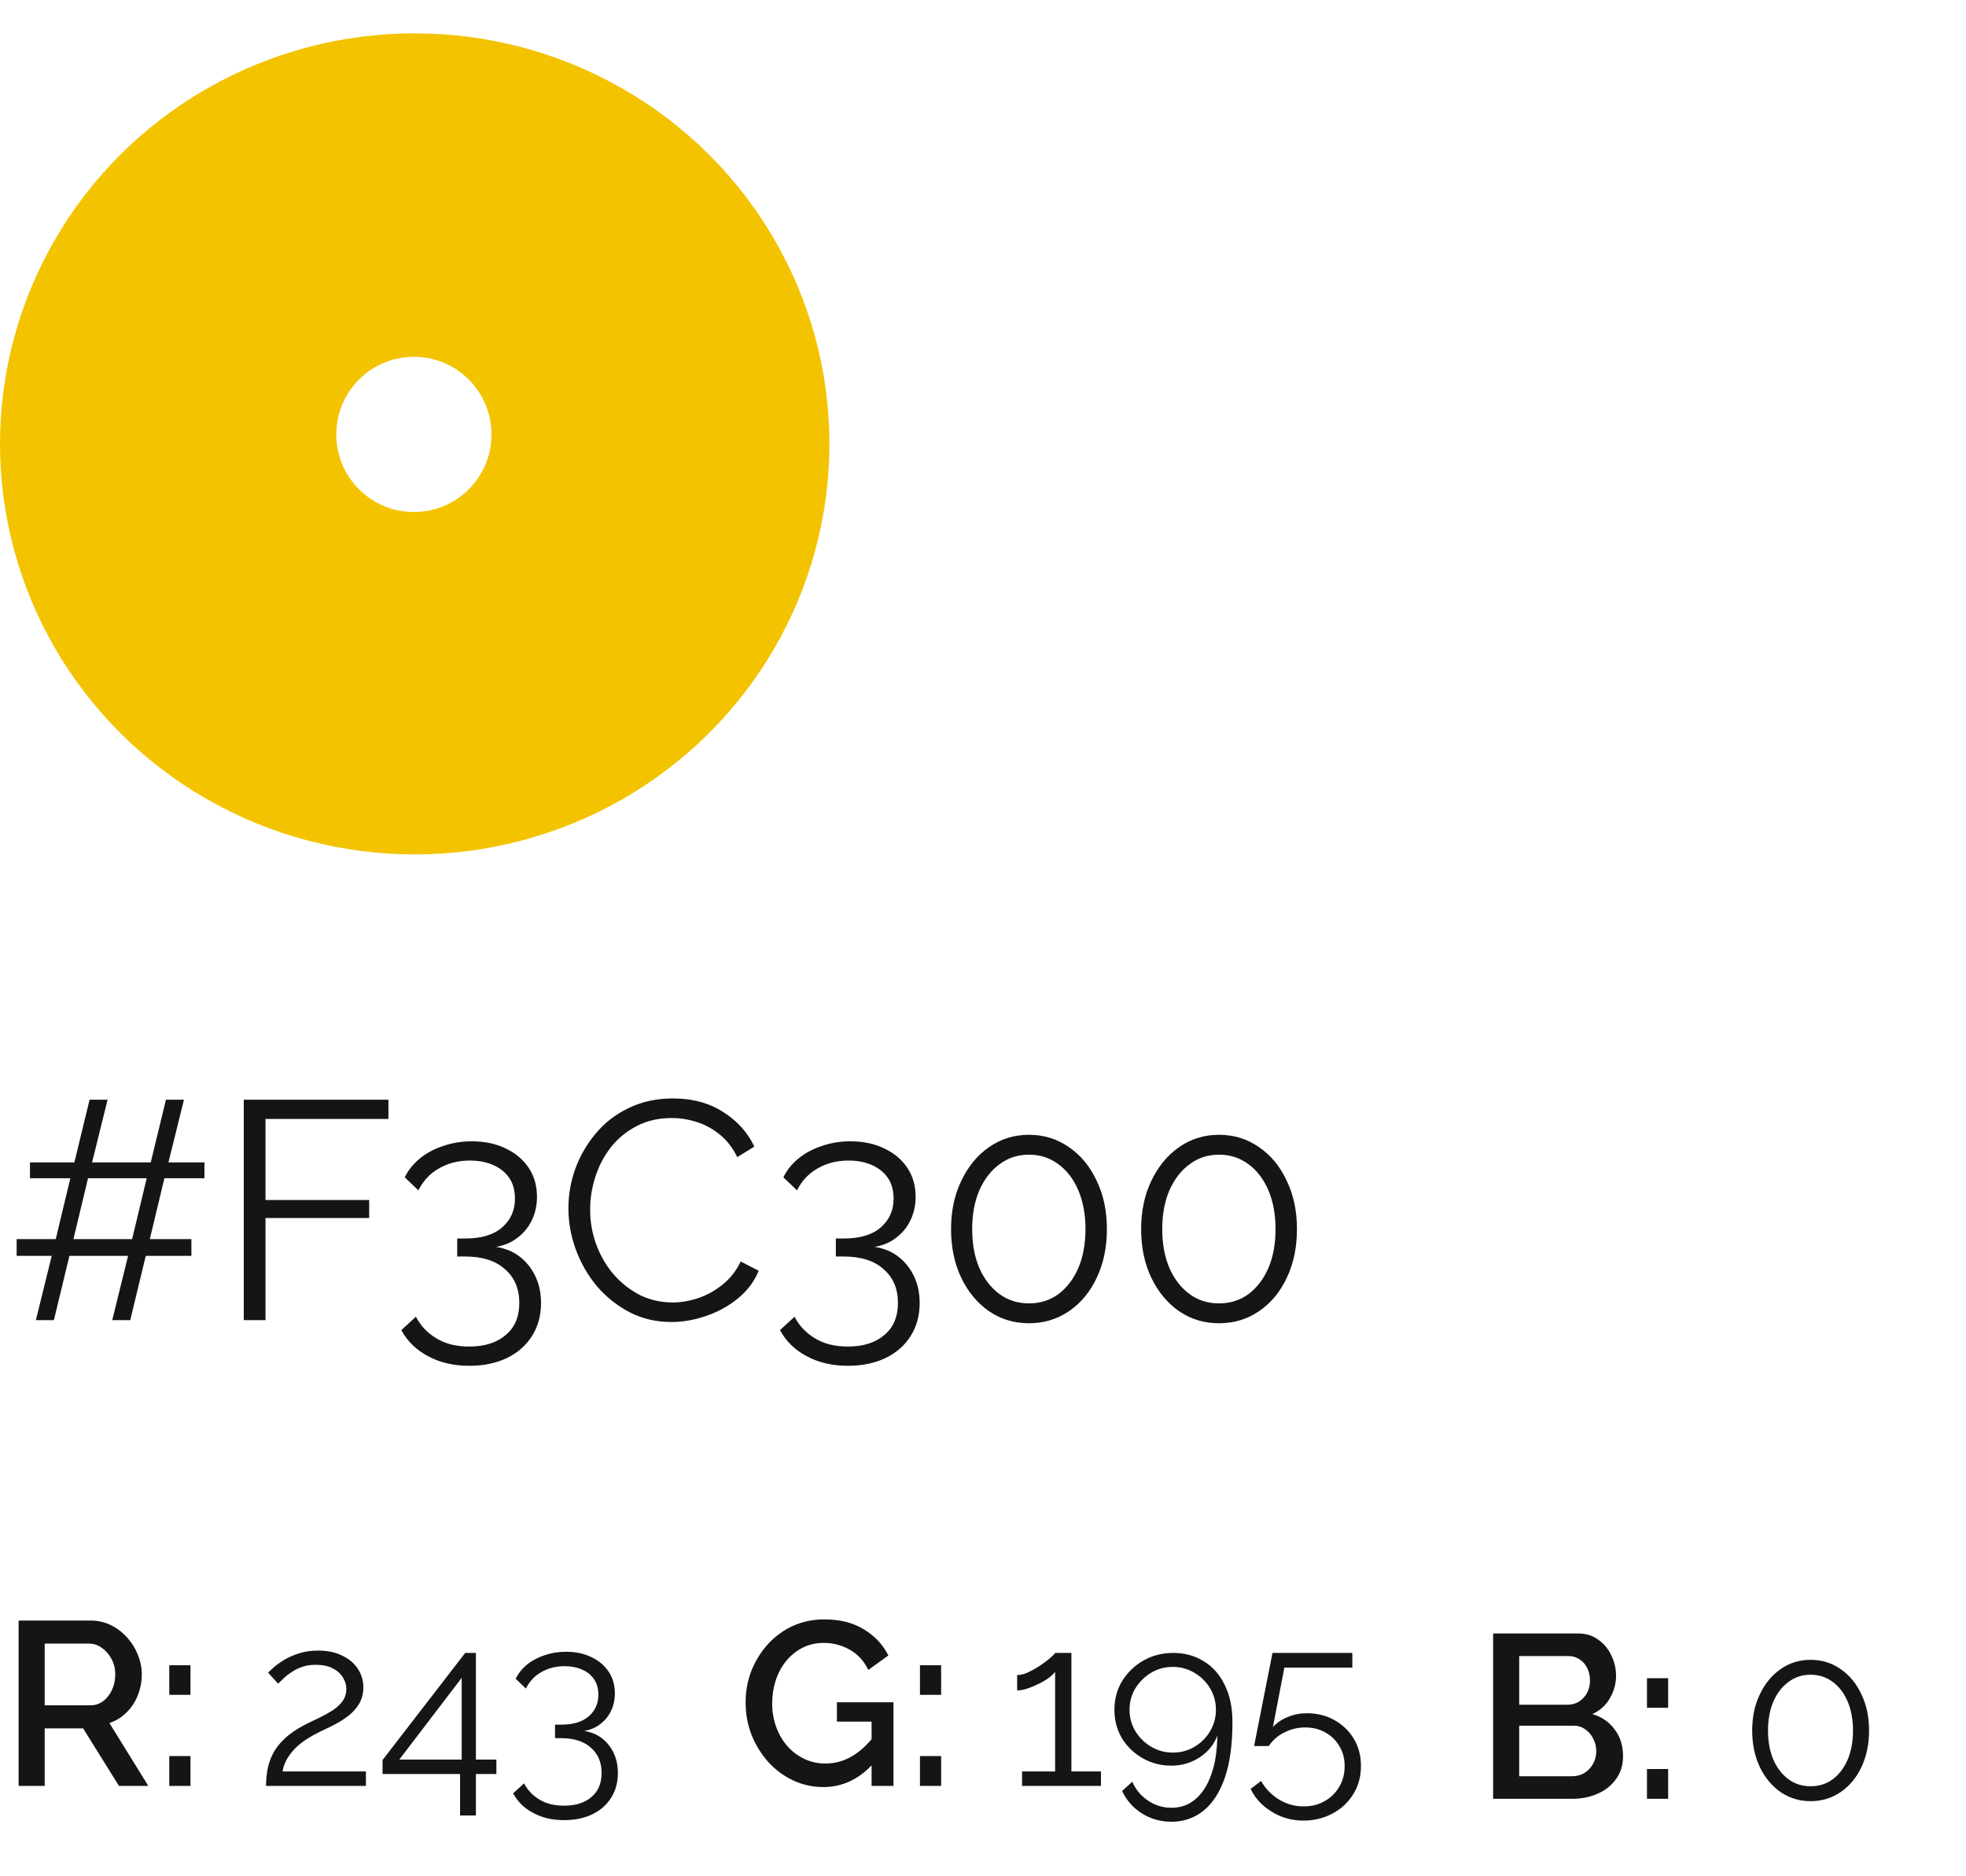
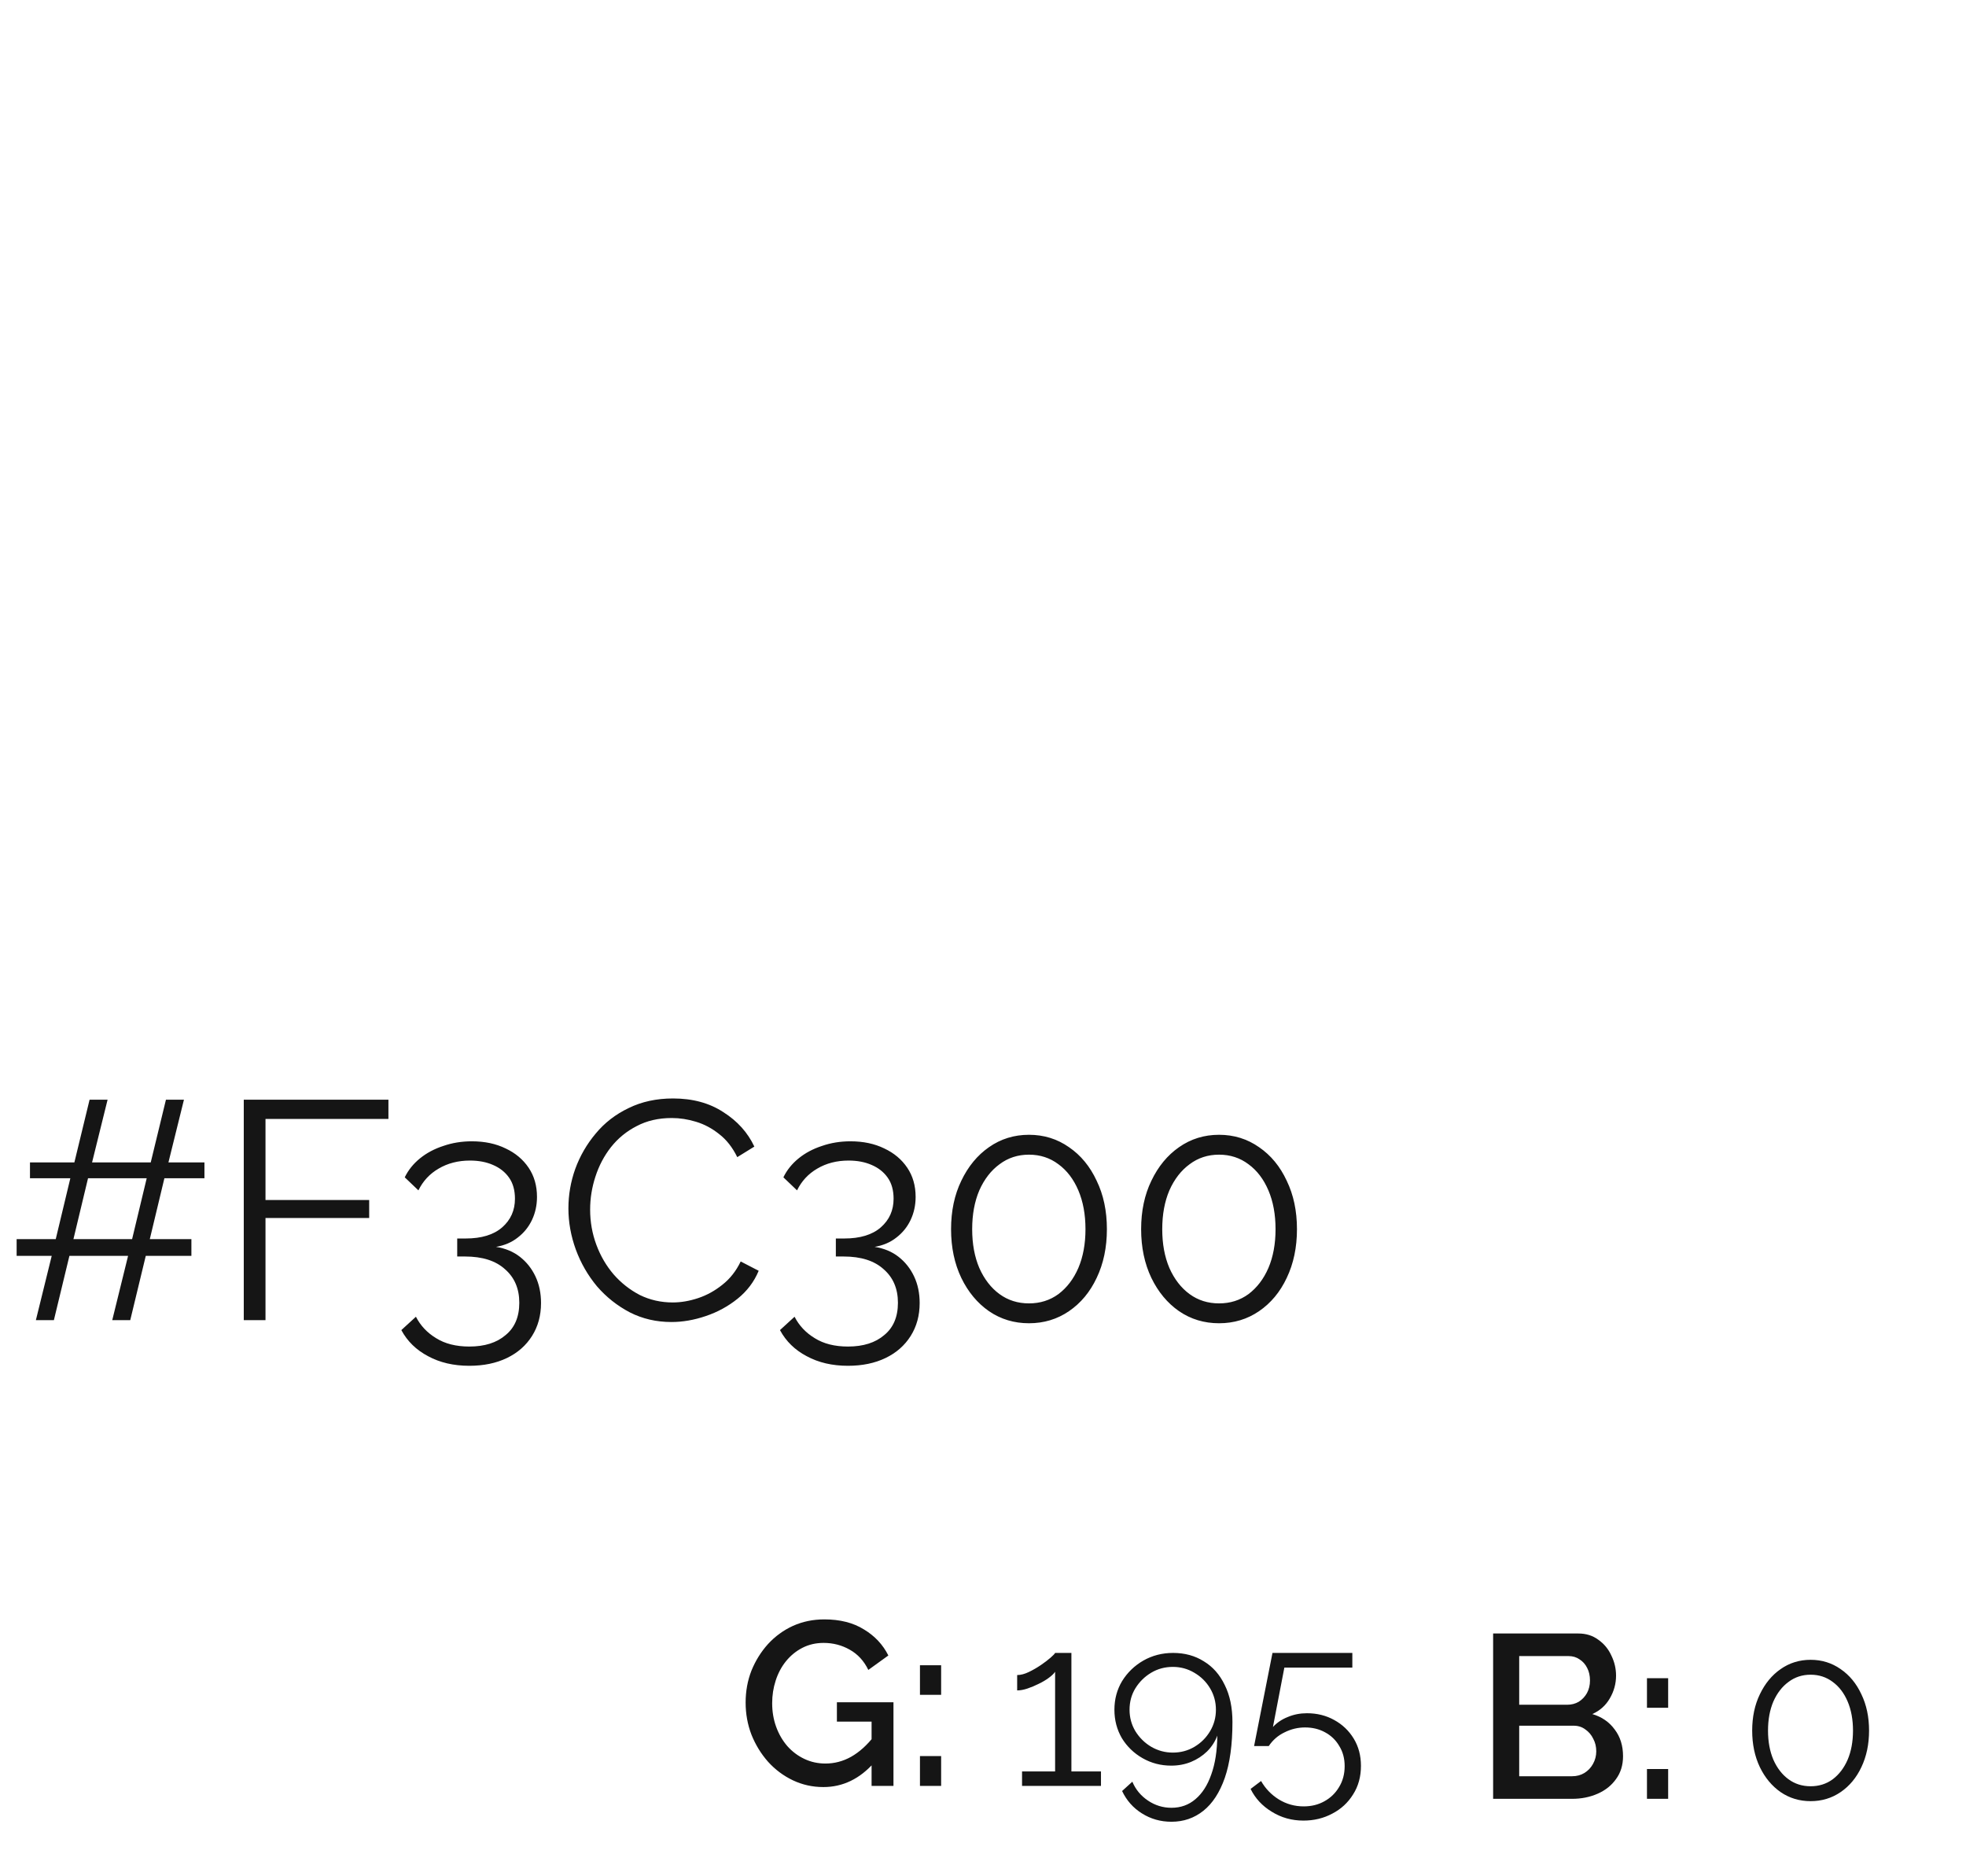
<svg xmlns="http://www.w3.org/2000/svg" width="152" height="145" viewBox="0 0 152 145" fill="none">
  <path d="M15.806 91.075H12.71L11.582 95.779H14.798V97.075H11.27L10.07 102.043H8.678L9.902 97.075H5.366L4.166 102.043H2.774L3.998 97.075H1.286V95.779H4.31L5.438 91.075H2.318V89.851H5.75L6.926 85.003H8.318L7.118 89.851H11.654L12.83 85.003H14.222L13.022 89.851H15.806V91.075ZM10.214 95.779L11.342 91.075H6.806L5.678 95.779H10.214ZM18.847 102.043V85.003H30.031V86.491H20.527V92.755H28.543V94.147H20.527V102.043H18.847ZM38.349 96.379C39.069 96.491 39.685 96.747 40.197 97.147C40.709 97.547 41.109 98.051 41.397 98.659C41.685 99.267 41.829 99.955 41.829 100.723C41.829 101.683 41.597 102.531 41.133 103.267C40.669 104.003 40.021 104.571 39.189 104.971C38.357 105.371 37.389 105.571 36.285 105.571C35.069 105.571 34.005 105.323 33.093 104.827C32.181 104.347 31.493 103.675 31.029 102.811L32.157 101.779C32.509 102.467 33.029 103.019 33.717 103.435C34.405 103.867 35.261 104.083 36.285 104.083C37.469 104.083 38.405 103.787 39.093 103.195C39.797 102.619 40.149 101.787 40.149 100.699C40.149 99.611 39.781 98.747 39.045 98.107C38.325 97.451 37.293 97.123 35.949 97.123H35.349V95.731H35.997C37.229 95.731 38.173 95.443 38.829 94.867C39.485 94.291 39.813 93.555 39.813 92.659C39.813 92.003 39.661 91.459 39.357 91.027C39.053 90.595 38.637 90.267 38.109 90.043C37.597 89.819 37.005 89.707 36.333 89.707C35.421 89.707 34.613 89.915 33.909 90.331C33.221 90.731 32.701 91.291 32.349 92.011L31.293 91.003C31.565 90.443 31.957 89.955 32.469 89.539C32.981 89.123 33.581 88.803 34.269 88.579C34.957 88.339 35.693 88.219 36.477 88.219C37.469 88.219 38.341 88.403 39.093 88.771C39.845 89.123 40.437 89.619 40.869 90.259C41.301 90.899 41.517 91.651 41.517 92.515C41.517 93.155 41.389 93.747 41.133 94.291C40.877 94.835 40.509 95.291 40.029 95.659C39.565 96.027 39.005 96.267 38.349 96.379ZM43.946 93.403C43.946 92.363 44.121 91.347 44.474 90.355C44.842 89.347 45.37 88.435 46.057 87.619C46.745 86.787 47.593 86.131 48.602 85.651C49.609 85.155 50.754 84.907 52.033 84.907C53.553 84.907 54.849 85.259 55.922 85.963C57.01 86.651 57.809 87.539 58.322 88.627L57.002 89.443C56.633 88.691 56.169 88.099 55.609 87.667C55.05 87.219 54.45 86.899 53.809 86.707C53.185 86.515 52.562 86.419 51.938 86.419C50.913 86.419 50.01 86.627 49.225 87.043C48.441 87.443 47.778 87.987 47.233 88.675C46.706 89.347 46.306 90.107 46.033 90.955C45.761 91.787 45.626 92.635 45.626 93.499C45.626 94.443 45.785 95.347 46.105 96.211C46.425 97.075 46.873 97.843 47.45 98.515C48.026 99.171 48.697 99.699 49.465 100.099C50.249 100.483 51.097 100.675 52.01 100.675C52.65 100.675 53.306 100.563 53.977 100.339C54.65 100.115 55.273 99.771 55.849 99.307C56.441 98.843 56.913 98.243 57.266 97.507L58.657 98.227C58.306 99.075 57.761 99.795 57.026 100.387C56.289 100.979 55.465 101.427 54.553 101.731C53.657 102.035 52.778 102.187 51.913 102.187C50.745 102.187 49.673 101.939 48.697 101.443C47.721 100.931 46.873 100.259 46.154 99.427C45.45 98.579 44.906 97.635 44.522 96.595C44.138 95.539 43.946 94.475 43.946 93.403ZM67.623 96.379C68.343 96.491 68.959 96.747 69.471 97.147C69.983 97.547 70.383 98.051 70.671 98.659C70.959 99.267 71.103 99.955 71.103 100.723C71.103 101.683 70.871 102.531 70.407 103.267C69.943 104.003 69.295 104.571 68.463 104.971C67.631 105.371 66.663 105.571 65.559 105.571C64.343 105.571 63.279 105.323 62.367 104.827C61.455 104.347 60.767 103.675 60.303 102.811L61.431 101.779C61.783 102.467 62.303 103.019 62.991 103.435C63.679 103.867 64.535 104.083 65.559 104.083C66.743 104.083 67.679 103.787 68.367 103.195C69.071 102.619 69.423 101.787 69.423 100.699C69.423 99.611 69.055 98.747 68.319 98.107C67.599 97.451 66.567 97.123 65.223 97.123H64.623V95.731H65.271C66.503 95.731 67.447 95.443 68.103 94.867C68.759 94.291 69.087 93.555 69.087 92.659C69.087 92.003 68.935 91.459 68.631 91.027C68.327 90.595 67.911 90.267 67.383 90.043C66.871 89.819 66.279 89.707 65.607 89.707C64.695 89.707 63.887 89.915 63.183 90.331C62.495 90.731 61.975 91.291 61.623 92.011L60.567 91.003C60.839 90.443 61.231 89.955 61.743 89.539C62.255 89.123 62.855 88.803 63.543 88.579C64.231 88.339 64.967 88.219 65.751 88.219C66.743 88.219 67.615 88.403 68.367 88.771C69.119 89.123 69.711 89.619 70.143 90.259C70.575 90.899 70.791 91.651 70.791 92.515C70.791 93.155 70.663 93.747 70.407 94.291C70.151 94.835 69.783 95.291 69.303 95.659C68.839 96.027 68.279 96.267 67.623 96.379ZM85.579 95.011C85.579 96.419 85.315 97.675 84.787 98.779C84.275 99.867 83.563 100.723 82.651 101.347C81.739 101.971 80.707 102.283 79.555 102.283C78.403 102.283 77.371 101.971 76.459 101.347C75.563 100.723 74.851 99.867 74.323 98.779C73.795 97.675 73.531 96.419 73.531 95.011C73.531 93.603 73.795 92.355 74.323 91.267C74.851 90.163 75.563 89.299 76.459 88.675C77.371 88.035 78.403 87.715 79.555 87.715C80.707 87.715 81.739 88.035 82.651 88.675C83.563 89.299 84.275 90.163 84.787 91.267C85.315 92.355 85.579 93.603 85.579 95.011ZM83.923 95.011C83.923 93.875 83.739 92.875 83.371 92.011C83.003 91.147 82.491 90.475 81.835 89.995C81.179 89.499 80.419 89.251 79.555 89.251C78.691 89.251 77.931 89.499 77.275 89.995C76.619 90.475 76.099 91.147 75.715 92.011C75.347 92.875 75.163 93.875 75.163 95.011C75.163 96.147 75.347 97.147 75.715 98.011C76.099 98.875 76.619 99.547 77.275 100.027C77.931 100.507 78.691 100.747 79.555 100.747C80.419 100.747 81.179 100.507 81.835 100.027C82.491 99.531 83.003 98.859 83.371 98.011C83.739 97.147 83.923 96.147 83.923 95.011ZM100.274 95.011C100.274 96.419 100.01 97.675 99.482 98.779C98.97 99.867 98.258 100.723 97.346 101.347C96.434 101.971 95.402 102.283 94.25 102.283C93.098 102.283 92.066 101.971 91.154 101.347C90.258 100.723 89.546 99.867 89.018 98.779C88.49 97.675 88.226 96.419 88.226 95.011C88.226 93.603 88.49 92.355 89.018 91.267C89.546 90.163 90.258 89.299 91.154 88.675C92.066 88.035 93.098 87.715 94.25 87.715C95.402 87.715 96.434 88.035 97.346 88.675C98.258 89.299 98.97 90.163 99.482 91.267C100.01 92.355 100.274 93.603 100.274 95.011ZM98.618 95.011C98.618 93.875 98.434 92.875 98.066 92.011C97.698 91.147 97.186 90.475 96.53 89.995C95.874 89.499 95.114 89.251 94.25 89.251C93.386 89.251 92.626 89.499 91.97 89.995C91.314 90.475 90.794 91.147 90.41 92.011C90.042 92.875 89.858 93.875 89.858 95.011C89.858 96.147 90.042 97.147 90.41 98.011C90.794 98.875 91.314 99.547 91.97 100.027C92.626 100.507 93.386 100.747 94.25 100.747C95.114 100.747 95.874 100.507 96.53 100.027C97.186 99.531 97.698 98.859 98.066 98.011C98.434 97.147 98.618 96.147 98.618 95.011Z" fill="#151515" />
  <g filter="url(#filter0_d_0_644)">
-     <ellipse cx="32.063" cy="32.31" rx="32.063" ry="31.733" fill="#F3C300" />
-   </g>
-   <circle cx="32" cy="33.578" r="6" fill="white" />
-   <path d="M1.44 138.043V125.263H7.002C7.578 125.263 8.106 125.383 8.586 125.623C9.066 125.863 9.48 126.181 9.828 126.577C10.188 126.973 10.464 127.417 10.656 127.909C10.86 128.401 10.962 128.905 10.962 129.421C10.962 129.985 10.86 130.525 10.656 131.041C10.452 131.557 10.158 132.001 9.774 132.373C9.402 132.745 8.964 133.015 8.46 133.183L11.466 138.043H9.198L6.426 133.597H3.456V138.043H1.44ZM3.456 131.815H6.984C7.356 131.815 7.686 131.707 7.974 131.491C8.262 131.275 8.49 130.987 8.658 130.627C8.826 130.255 8.91 129.853 8.91 129.421C8.91 128.977 8.814 128.581 8.622 128.233C8.43 127.873 8.178 127.585 7.866 127.369C7.566 127.153 7.236 127.045 6.876 127.045H3.456V131.815ZM13.088 131.005V128.719H14.726V131.005H13.088ZM13.088 138.043V135.739H14.726V138.043H13.088ZM20.567 138.043C20.567 137.635 20.603 137.227 20.675 136.819C20.747 136.399 20.885 135.985 21.089 135.577C21.293 135.169 21.593 134.779 21.989 134.407C22.385 134.023 22.907 133.663 23.555 133.327C23.903 133.147 24.263 132.973 24.635 132.805C25.007 132.625 25.355 132.433 25.679 132.229C26.015 132.013 26.279 131.773 26.471 131.509C26.675 131.233 26.777 130.909 26.777 130.537C26.777 130.237 26.687 129.943 26.507 129.655C26.339 129.367 26.075 129.133 25.715 128.953C25.367 128.773 24.929 128.683 24.401 128.683C24.017 128.683 23.669 128.737 23.357 128.845C23.045 128.953 22.769 129.091 22.529 129.259C22.289 129.415 22.085 129.577 21.917 129.745C21.749 129.901 21.611 130.033 21.503 130.141L20.729 129.295C20.789 129.223 20.921 129.097 21.125 128.917C21.341 128.725 21.611 128.527 21.935 128.323C22.271 128.119 22.661 127.945 23.105 127.801C23.561 127.657 24.059 127.585 24.599 127.585C25.331 127.585 25.955 127.717 26.471 127.981C26.999 128.233 27.401 128.575 27.677 129.007C27.953 129.439 28.091 129.907 28.091 130.411C28.091 130.903 27.983 131.329 27.767 131.689C27.563 132.037 27.293 132.343 26.957 132.607C26.633 132.859 26.291 133.081 25.931 133.273C25.583 133.453 25.265 133.609 24.977 133.741C24.413 134.005 23.939 134.269 23.555 134.533C23.171 134.797 22.865 135.067 22.637 135.343C22.409 135.607 22.229 135.871 22.097 136.135C21.977 136.387 21.893 136.651 21.845 136.927H28.289V138.043H20.567ZM35.57 140.329V137.125H29.576V136.045L35.966 127.765H36.794V136.009H38.378V137.125H36.794V140.329H35.57ZM30.872 136.009H35.696V129.691L30.872 136.009ZM45.162 133.795C45.702 133.879 46.164 134.071 46.548 134.371C46.932 134.671 47.232 135.049 47.448 135.505C47.664 135.961 47.772 136.477 47.772 137.053C47.772 137.773 47.598 138.409 47.25 138.961C46.902 139.513 46.416 139.939 45.792 140.239C45.168 140.539 44.442 140.689 43.614 140.689C42.702 140.689 41.904 140.503 41.22 140.131C40.536 139.771 40.02 139.267 39.672 138.619L40.518 137.845C40.782 138.361 41.172 138.775 41.688 139.087C42.204 139.411 42.846 139.573 43.614 139.573C44.502 139.573 45.204 139.351 45.72 138.907C46.248 138.475 46.512 137.851 46.512 137.035C46.512 136.219 46.236 135.571 45.684 135.091C45.144 134.599 44.37 134.353 43.362 134.353H42.912V133.309H43.398C44.322 133.309 45.03 133.093 45.522 132.661C46.014 132.229 46.26 131.677 46.26 131.005C46.26 130.513 46.146 130.105 45.918 129.781C45.69 129.457 45.378 129.211 44.982 129.043C44.598 128.875 44.154 128.791 43.65 128.791C42.966 128.791 42.36 128.947 41.832 129.259C41.316 129.559 40.926 129.979 40.662 130.519L39.87 129.763C40.074 129.343 40.368 128.977 40.752 128.665C41.136 128.353 41.586 128.113 42.102 127.945C42.618 127.765 43.17 127.675 43.758 127.675C44.502 127.675 45.156 127.813 45.72 128.089C46.284 128.353 46.728 128.725 47.052 129.205C47.376 129.685 47.538 130.249 47.538 130.897C47.538 131.377 47.442 131.821 47.25 132.229C47.058 132.637 46.782 132.979 46.422 133.255C46.074 133.531 45.654 133.711 45.162 133.795Z" fill="#151515" />
+     </g>
  <path d="M63.66 138.133C62.82 138.133 62.034 137.959 61.302 137.611C60.57 137.263 59.928 136.783 59.376 136.171C58.836 135.559 58.41 134.863 58.098 134.083C57.798 133.303 57.648 132.475 57.648 131.599C57.648 130.723 57.798 129.901 58.098 129.133C58.41 128.365 58.836 127.681 59.376 127.081C59.928 126.481 60.57 126.013 61.302 125.677C62.046 125.341 62.856 125.173 63.732 125.173C64.944 125.173 65.964 125.431 66.792 125.947C67.632 126.451 68.262 127.123 68.682 127.963L67.134 129.079C66.798 128.383 66.318 127.861 65.694 127.513C65.082 127.165 64.41 126.991 63.678 126.991C63.078 126.991 62.532 127.117 62.04 127.369C61.548 127.621 61.122 127.969 60.762 128.413C60.414 128.845 60.15 129.343 59.97 129.907C59.79 130.459 59.7 131.041 59.7 131.653C59.7 132.301 59.802 132.907 60.006 133.471C60.21 134.035 60.498 134.533 60.87 134.965C61.242 135.385 61.68 135.715 62.184 135.955C62.688 136.195 63.234 136.315 63.822 136.315C64.518 136.315 65.178 136.141 65.802 135.793C66.438 135.433 67.032 134.899 67.584 134.191V136.243C66.468 137.503 65.16 138.133 63.66 138.133ZM67.386 133.075H64.704V131.581H69.078V138.043H67.386V133.075ZM71.126 131.005V128.719H72.763V131.005H71.126ZM71.126 138.043V135.739H72.763V138.043H71.126ZM85.121 136.927V138.043H79.019V136.927H81.575V129.223C81.478 129.367 81.317 129.523 81.088 129.691C80.861 129.859 80.597 130.015 80.296 130.159C80.008 130.303 79.721 130.423 79.433 130.519C79.144 130.615 78.88 130.663 78.641 130.663V129.475C78.916 129.475 79.216 129.397 79.54 129.241C79.865 129.085 80.177 128.905 80.477 128.701C80.776 128.497 81.028 128.305 81.233 128.125C81.436 127.945 81.55 127.825 81.575 127.765H82.835V136.927H85.121ZM86.16 132.157C86.16 131.341 86.358 130.603 86.754 129.943C87.162 129.283 87.708 128.755 88.392 128.359C89.088 127.963 89.856 127.765 90.696 127.765C91.596 127.765 92.388 127.981 93.072 128.413C93.768 128.833 94.308 129.445 94.692 130.249C95.088 131.041 95.286 131.995 95.286 133.111C95.286 134.851 95.088 136.291 94.692 137.431C94.296 138.559 93.744 139.405 93.036 139.969C92.328 140.533 91.506 140.815 90.57 140.815C89.73 140.815 88.968 140.599 88.284 140.167C87.612 139.747 87.102 139.171 86.754 138.439L87.546 137.719C87.798 138.319 88.2 138.805 88.752 139.177C89.304 139.549 89.91 139.735 90.57 139.735C91.29 139.735 91.908 139.513 92.424 139.069C92.952 138.625 93.36 137.989 93.648 137.161C93.948 136.333 94.104 135.331 94.116 134.155C93.948 134.611 93.684 135.019 93.324 135.379C92.964 135.727 92.55 135.997 92.082 136.189C91.614 136.381 91.104 136.477 90.552 136.477C89.748 136.477 89.01 136.285 88.338 135.901C87.666 135.517 87.132 135.001 86.736 134.353C86.352 133.693 86.16 132.961 86.16 132.157ZM90.678 128.845C90.066 128.845 89.508 128.995 89.004 129.295C88.5 129.595 88.092 129.997 87.78 130.501C87.48 130.993 87.33 131.545 87.33 132.157C87.33 132.757 87.48 133.309 87.78 133.813C88.092 134.317 88.5 134.719 89.004 135.019C89.52 135.319 90.078 135.469 90.678 135.469C91.29 135.469 91.848 135.319 92.352 135.019C92.856 134.719 93.258 134.317 93.558 133.813C93.858 133.309 94.008 132.757 94.008 132.157C94.008 131.557 93.858 131.005 93.558 130.501C93.258 129.997 92.85 129.595 92.334 129.295C91.83 128.995 91.278 128.845 90.678 128.845ZM100.775 140.725C99.875 140.725 99.059 140.497 98.327 140.041C97.595 139.597 97.049 139.009 96.689 138.277L97.499 137.665C97.835 138.253 98.291 138.727 98.867 139.087C99.455 139.447 100.097 139.627 100.793 139.627C101.393 139.627 101.927 139.495 102.395 139.231C102.875 138.967 103.253 138.601 103.529 138.133C103.817 137.665 103.961 137.125 103.961 136.513C103.961 135.925 103.823 135.409 103.547 134.965C103.283 134.509 102.917 134.155 102.449 133.903C101.993 133.651 101.477 133.525 100.901 133.525C100.349 133.525 99.821 133.651 99.317 133.903C98.813 134.143 98.405 134.497 98.093 134.965H96.959L98.381 127.765H104.555V128.899H99.299L98.417 133.489C98.729 133.153 99.113 132.895 99.569 132.715C100.025 132.523 100.517 132.427 101.045 132.427C101.825 132.427 102.527 132.601 103.151 132.949C103.787 133.297 104.291 133.777 104.663 134.389C105.035 135.001 105.221 135.703 105.221 136.495C105.221 137.335 105.017 138.073 104.609 138.709C104.213 139.345 103.679 139.837 103.007 140.185C102.335 140.545 101.591 140.725 100.775 140.725Z" fill="#151515" />
  <path d="M125.484 135.749C125.484 136.433 125.304 137.021 124.944 137.513C124.596 138.005 124.122 138.383 123.522 138.647C122.922 138.911 122.262 139.043 121.542 139.043H115.44V126.263H122.028C122.628 126.263 123.144 126.425 123.576 126.749C124.02 127.061 124.356 127.469 124.584 127.973C124.824 128.465 124.944 128.981 124.944 129.521C124.944 130.145 124.782 130.733 124.458 131.285C124.146 131.825 123.696 132.227 123.108 132.491C123.84 132.707 124.416 133.103 124.836 133.679C125.268 134.243 125.484 134.933 125.484 135.749ZM123.414 135.371C123.414 135.011 123.336 134.687 123.18 134.399C123.036 134.099 122.832 133.859 122.568 133.679C122.316 133.487 122.016 133.391 121.668 133.391H117.456V137.297H121.542C121.902 137.297 122.22 137.213 122.496 137.045C122.784 136.865 123.006 136.631 123.162 136.343C123.33 136.043 123.414 135.719 123.414 135.371ZM117.456 128.009V131.771H121.164C121.5 131.771 121.8 131.693 122.064 131.537C122.328 131.369 122.538 131.147 122.694 130.871C122.85 130.583 122.928 130.259 122.928 129.899C122.928 129.527 122.856 129.203 122.712 128.927C122.568 128.639 122.37 128.417 122.118 128.261C121.878 128.093 121.596 128.009 121.272 128.009H117.456ZM127.334 132.005V129.719H128.972V132.005H127.334ZM127.334 139.043V136.739H128.972V139.043H127.334ZM144.505 133.769C144.505 134.825 144.307 135.767 143.911 136.595C143.527 137.411 142.993 138.053 142.309 138.521C141.625 138.989 140.851 139.223 139.987 139.223C139.123 139.223 138.349 138.989 137.665 138.521C136.993 138.053 136.459 137.411 136.063 136.595C135.667 135.767 135.469 134.825 135.469 133.769C135.469 132.713 135.667 131.777 136.063 130.961C136.459 130.133 136.993 129.485 137.665 129.017C138.349 128.537 139.123 128.297 139.987 128.297C140.851 128.297 141.625 128.537 142.309 129.017C142.993 129.485 143.527 130.133 143.911 130.961C144.307 131.777 144.505 132.713 144.505 133.769ZM143.263 133.769C143.263 132.917 143.125 132.167 142.849 131.519C142.573 130.871 142.189 130.367 141.697 130.007C141.205 129.635 140.635 129.449 139.987 129.449C139.339 129.449 138.769 129.635 138.277 130.007C137.785 130.367 137.395 130.871 137.107 131.519C136.831 132.167 136.693 132.917 136.693 133.769C136.693 134.621 136.831 135.371 137.107 136.019C137.395 136.667 137.785 137.171 138.277 137.531C138.769 137.891 139.339 138.071 139.987 138.071C140.635 138.071 141.205 137.891 141.697 137.531C142.189 137.159 142.573 136.655 142.849 136.019C143.125 135.371 143.263 134.621 143.263 133.769Z" fill="#151515" />
  <defs>
    <filter id="filter0_d_0_644" x="-2" y="0.578" width="68.126" height="67.465" filterUnits="userSpaceOnUse" color-interpolation-filters="sRGB">
      <feFlood flood-opacity="0" result="BackgroundImageFix" />
      <feColorMatrix in="SourceAlpha" type="matrix" values="0 0 0 0 0 0 0 0 0 0 0 0 0 0 0 0 0 0 127 0" result="hardAlpha" />
      <feOffset dy="2" />
      <feGaussianBlur stdDeviation="1" />
      <feColorMatrix type="matrix" values="0 0 0 0 0 0 0 0 0 0 0 0 0 0 0 0 0 0 0.197 0" />
      <feBlend mode="normal" in2="BackgroundImageFix" result="effect1_dropShadow_0_644" />
      <feBlend mode="normal" in="SourceGraphic" in2="effect1_dropShadow_0_644" result="shape" />
    </filter>
  </defs>
</svg>